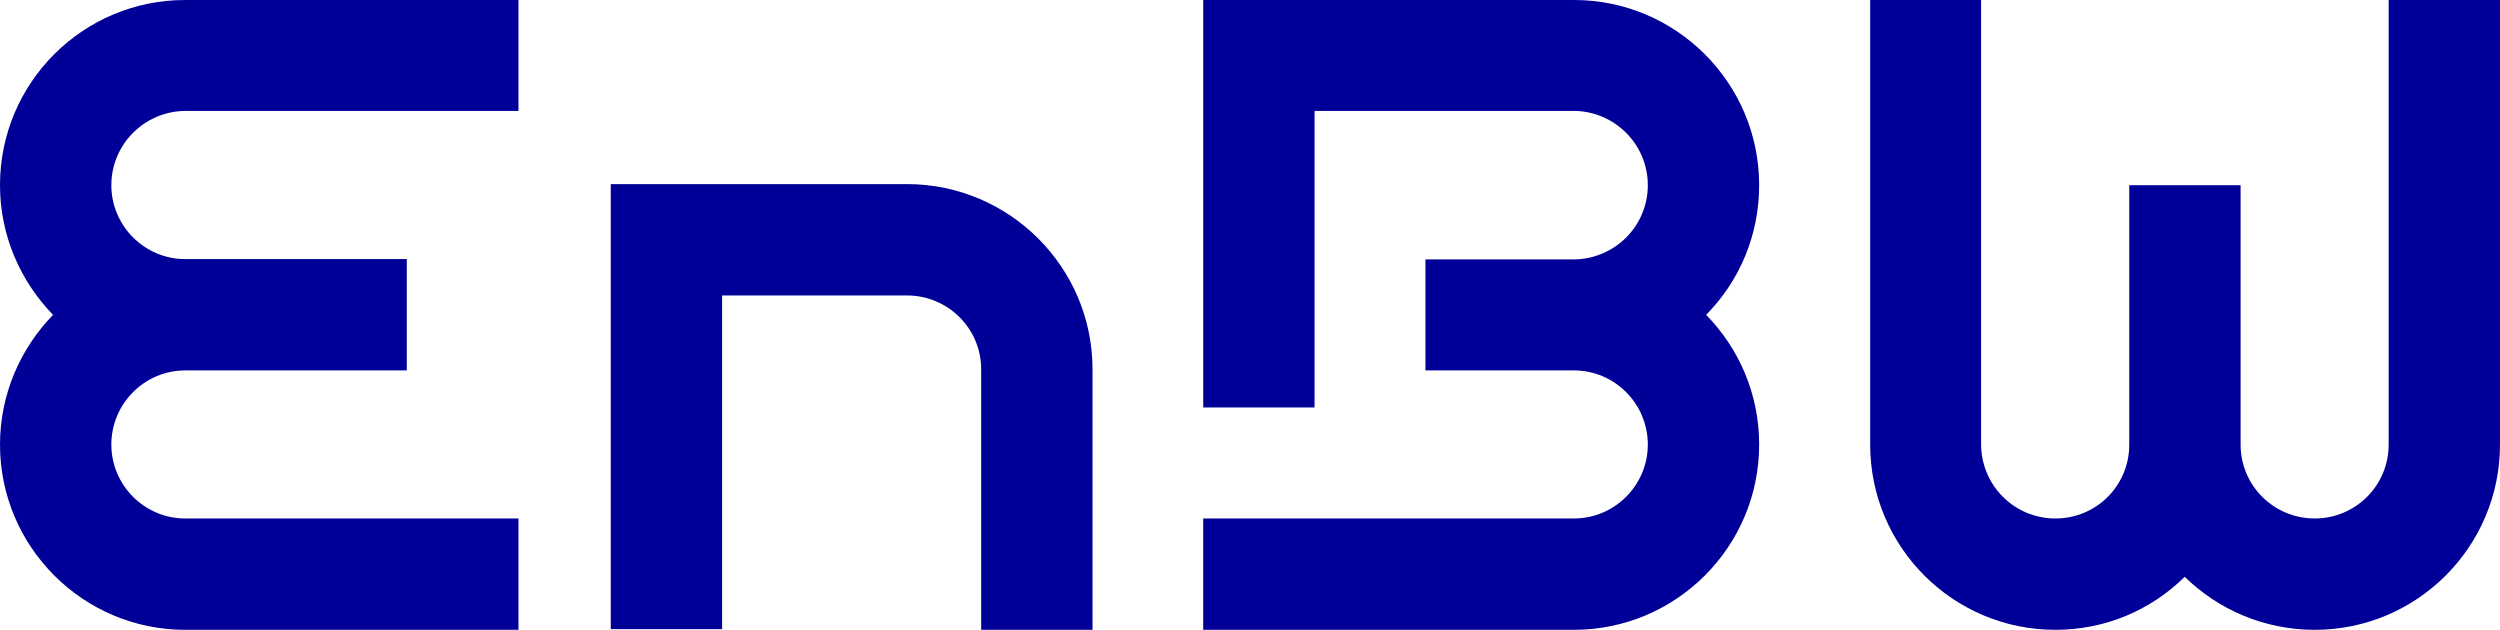
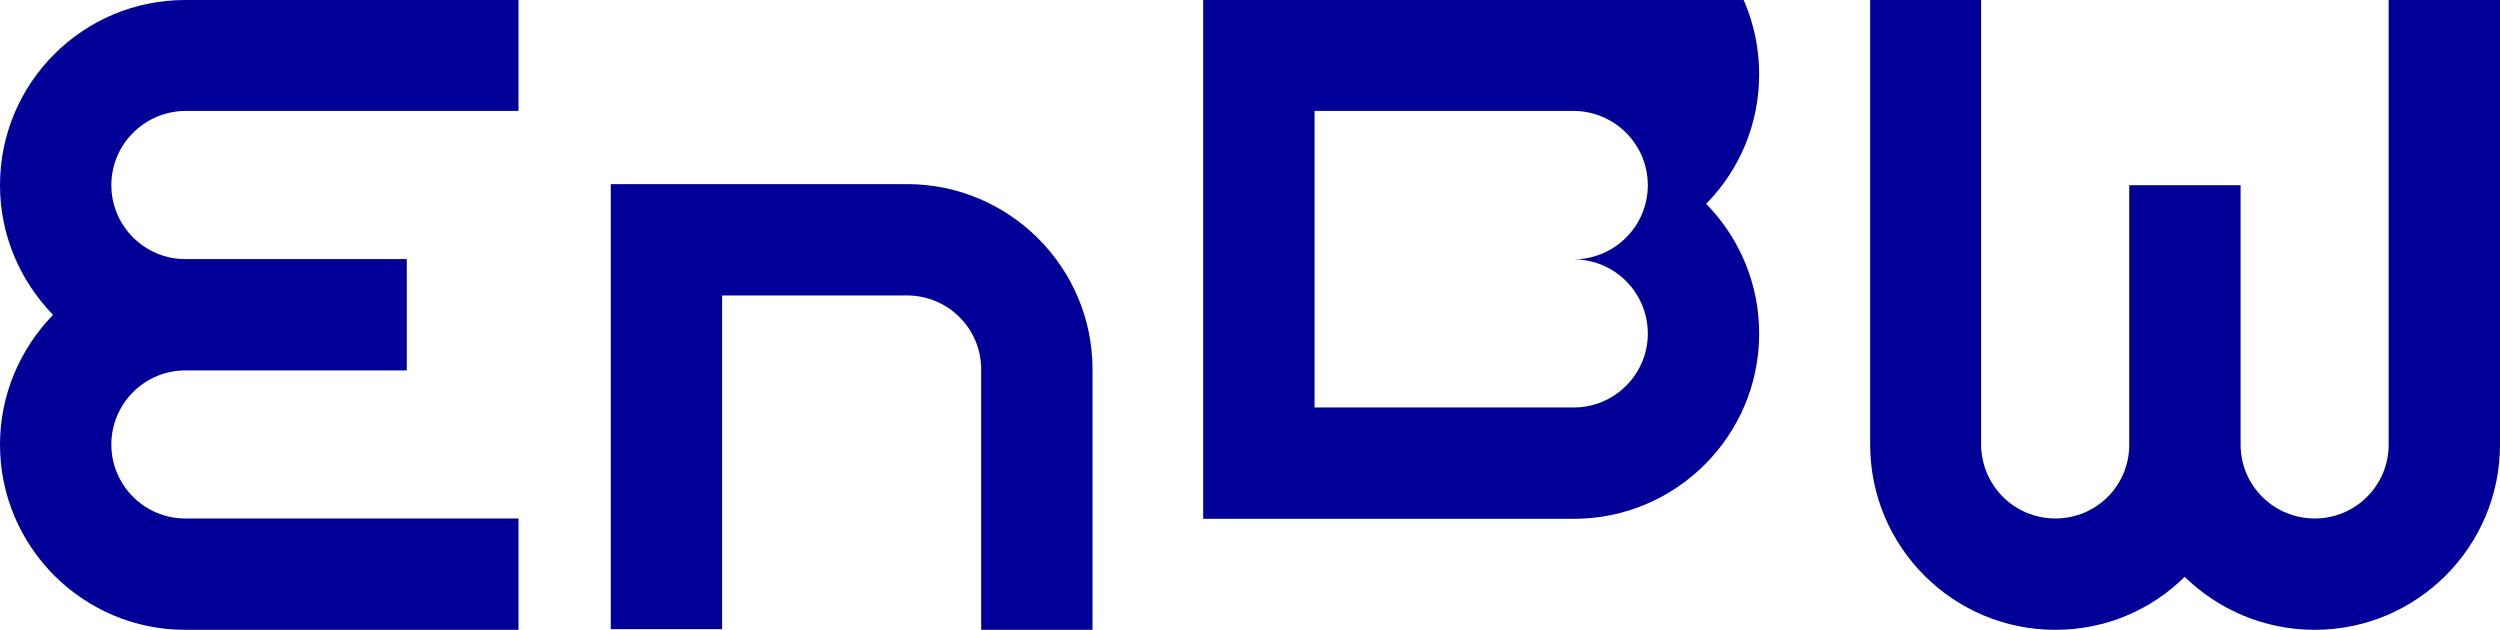
<svg xmlns="http://www.w3.org/2000/svg" version="1.1" width="708.656" height="178.531" id="4">
  <defs id="1" />
  <g transform="translate(-62.815,-417.382)" id="2">
-     <path d="m 115.315,417.382 c -28.956,0 -52.5,23.444 -52.5,52.5 0,14.327 5.813,27.232 15.031,36.75 -9.218,9.518 -15.031,22.454 -15.031,36.781 0,28.955 23.544,52.5 52.5,52.5 l 94.469,0 0,-31.562 -94.469,0 c -11.522,0 -20.937,-9.415 -20.937,-20.938 0,-11.622 9.415,-21.031 20.937,-21.031 l 62.812,0 0,-31.562 -62.812,0 c -11.522,0 -20.937,-9.415 -20.937,-20.938 0,-11.622 9.415,-20.962 20.937,-21.062 l 94.469,0 0,-31.438 -94.469,0 z m 288.562,0 0,115.5 31.562,0 0,-84.062 73.531,0 c 11.522,0.1 20.938,9.44 20.938,21.062 0,11.622 -9.416,20.931 -20.938,21.031 l -42.094,0 0,31.469 42.094,0 c 11.522,0 20.938,9.409 20.938,21.031 0,11.522 -9.416,20.938 -20.938,20.938 l -105.094,0 0,31.562 105.094,0 c 28.955,0 52.5,-23.545 52.5,-52.5 0,-14.327 -5.713,-27.263 -15.031,-36.781 9.318,-9.418 15.031,-22.423 15.031,-36.75 0,-28.956 -23.545,-52.5 -52.5,-52.5 l -105.094,0 z m 189.062,0 0,126.031 c 0,28.955 23.444,52.5 52.5,52.5 14.328,0 27.238,-5.714 36.656,-15.031 9.518,9.318 22.548,15.031 36.875,15.031 28.956,0 52.5,-23.545 52.5,-52.5 l 0,-126.031 -31.562,0 0,126.031 c 0,11.622 -9.415,20.938 -20.938,20.938 -11.622,0 -21.031,-9.315 -21.031,-20.938 l 0,-73.531 -31.562,0 0,73.531 c 0,11.622 -9.315,20.938 -20.938,20.938 -11.622,0 -20.962,-9.315 -21.062,-20.938 l 0,-126.031 -31.438,0 z m -357,52.188 0,126.156 31.562,0 0,-94.594 52.594,0 c 11.522,0.1 20.844,9.416 20.844,20.938 l 0,73.844 31.562,0 0,-73.844 c 0,-28.955 -23.551,-52.4 -52.406,-52.5 l -84.156,0 z" id="3" style="fill:#000099" />
+     <path d="m 115.315,417.382 c -28.956,0 -52.5,23.444 -52.5,52.5 0,14.327 5.813,27.232 15.031,36.75 -9.218,9.518 -15.031,22.454 -15.031,36.781 0,28.955 23.544,52.5 52.5,52.5 l 94.469,0 0,-31.562 -94.469,0 c -11.522,0 -20.937,-9.415 -20.937,-20.938 0,-11.622 9.415,-21.031 20.937,-21.031 l 62.812,0 0,-31.562 -62.812,0 c -11.522,0 -20.937,-9.415 -20.937,-20.938 0,-11.622 9.415,-20.962 20.937,-21.062 l 94.469,0 0,-31.438 -94.469,0 z m 288.562,0 0,115.5 31.562,0 0,-84.062 73.531,0 c 11.522,0.1 20.938,9.44 20.938,21.062 0,11.622 -9.416,20.931 -20.938,21.031 c 11.522,0 20.938,9.409 20.938,21.031 0,11.522 -9.416,20.938 -20.938,20.938 l -105.094,0 0,31.562 105.094,0 c 28.955,0 52.5,-23.545 52.5,-52.5 0,-14.327 -5.713,-27.263 -15.031,-36.781 9.318,-9.418 15.031,-22.423 15.031,-36.75 0,-28.956 -23.545,-52.5 -52.5,-52.5 l -105.094,0 z m 189.062,0 0,126.031 c 0,28.955 23.444,52.5 52.5,52.5 14.328,0 27.238,-5.714 36.656,-15.031 9.518,9.318 22.548,15.031 36.875,15.031 28.956,0 52.5,-23.545 52.5,-52.5 l 0,-126.031 -31.562,0 0,126.031 c 0,11.622 -9.415,20.938 -20.938,20.938 -11.622,0 -21.031,-9.315 -21.031,-20.938 l 0,-73.531 -31.562,0 0,73.531 c 0,11.622 -9.315,20.938 -20.938,20.938 -11.622,0 -20.962,-9.315 -21.062,-20.938 l 0,-126.031 -31.438,0 z m -357,52.188 0,126.156 31.562,0 0,-94.594 52.594,0 c 11.522,0.1 20.844,9.416 20.844,20.938 l 0,73.844 31.562,0 0,-73.844 c 0,-28.955 -23.551,-52.4 -52.406,-52.5 l -84.156,0 z" id="3" style="fill:#000099" />
  </g>
</svg>